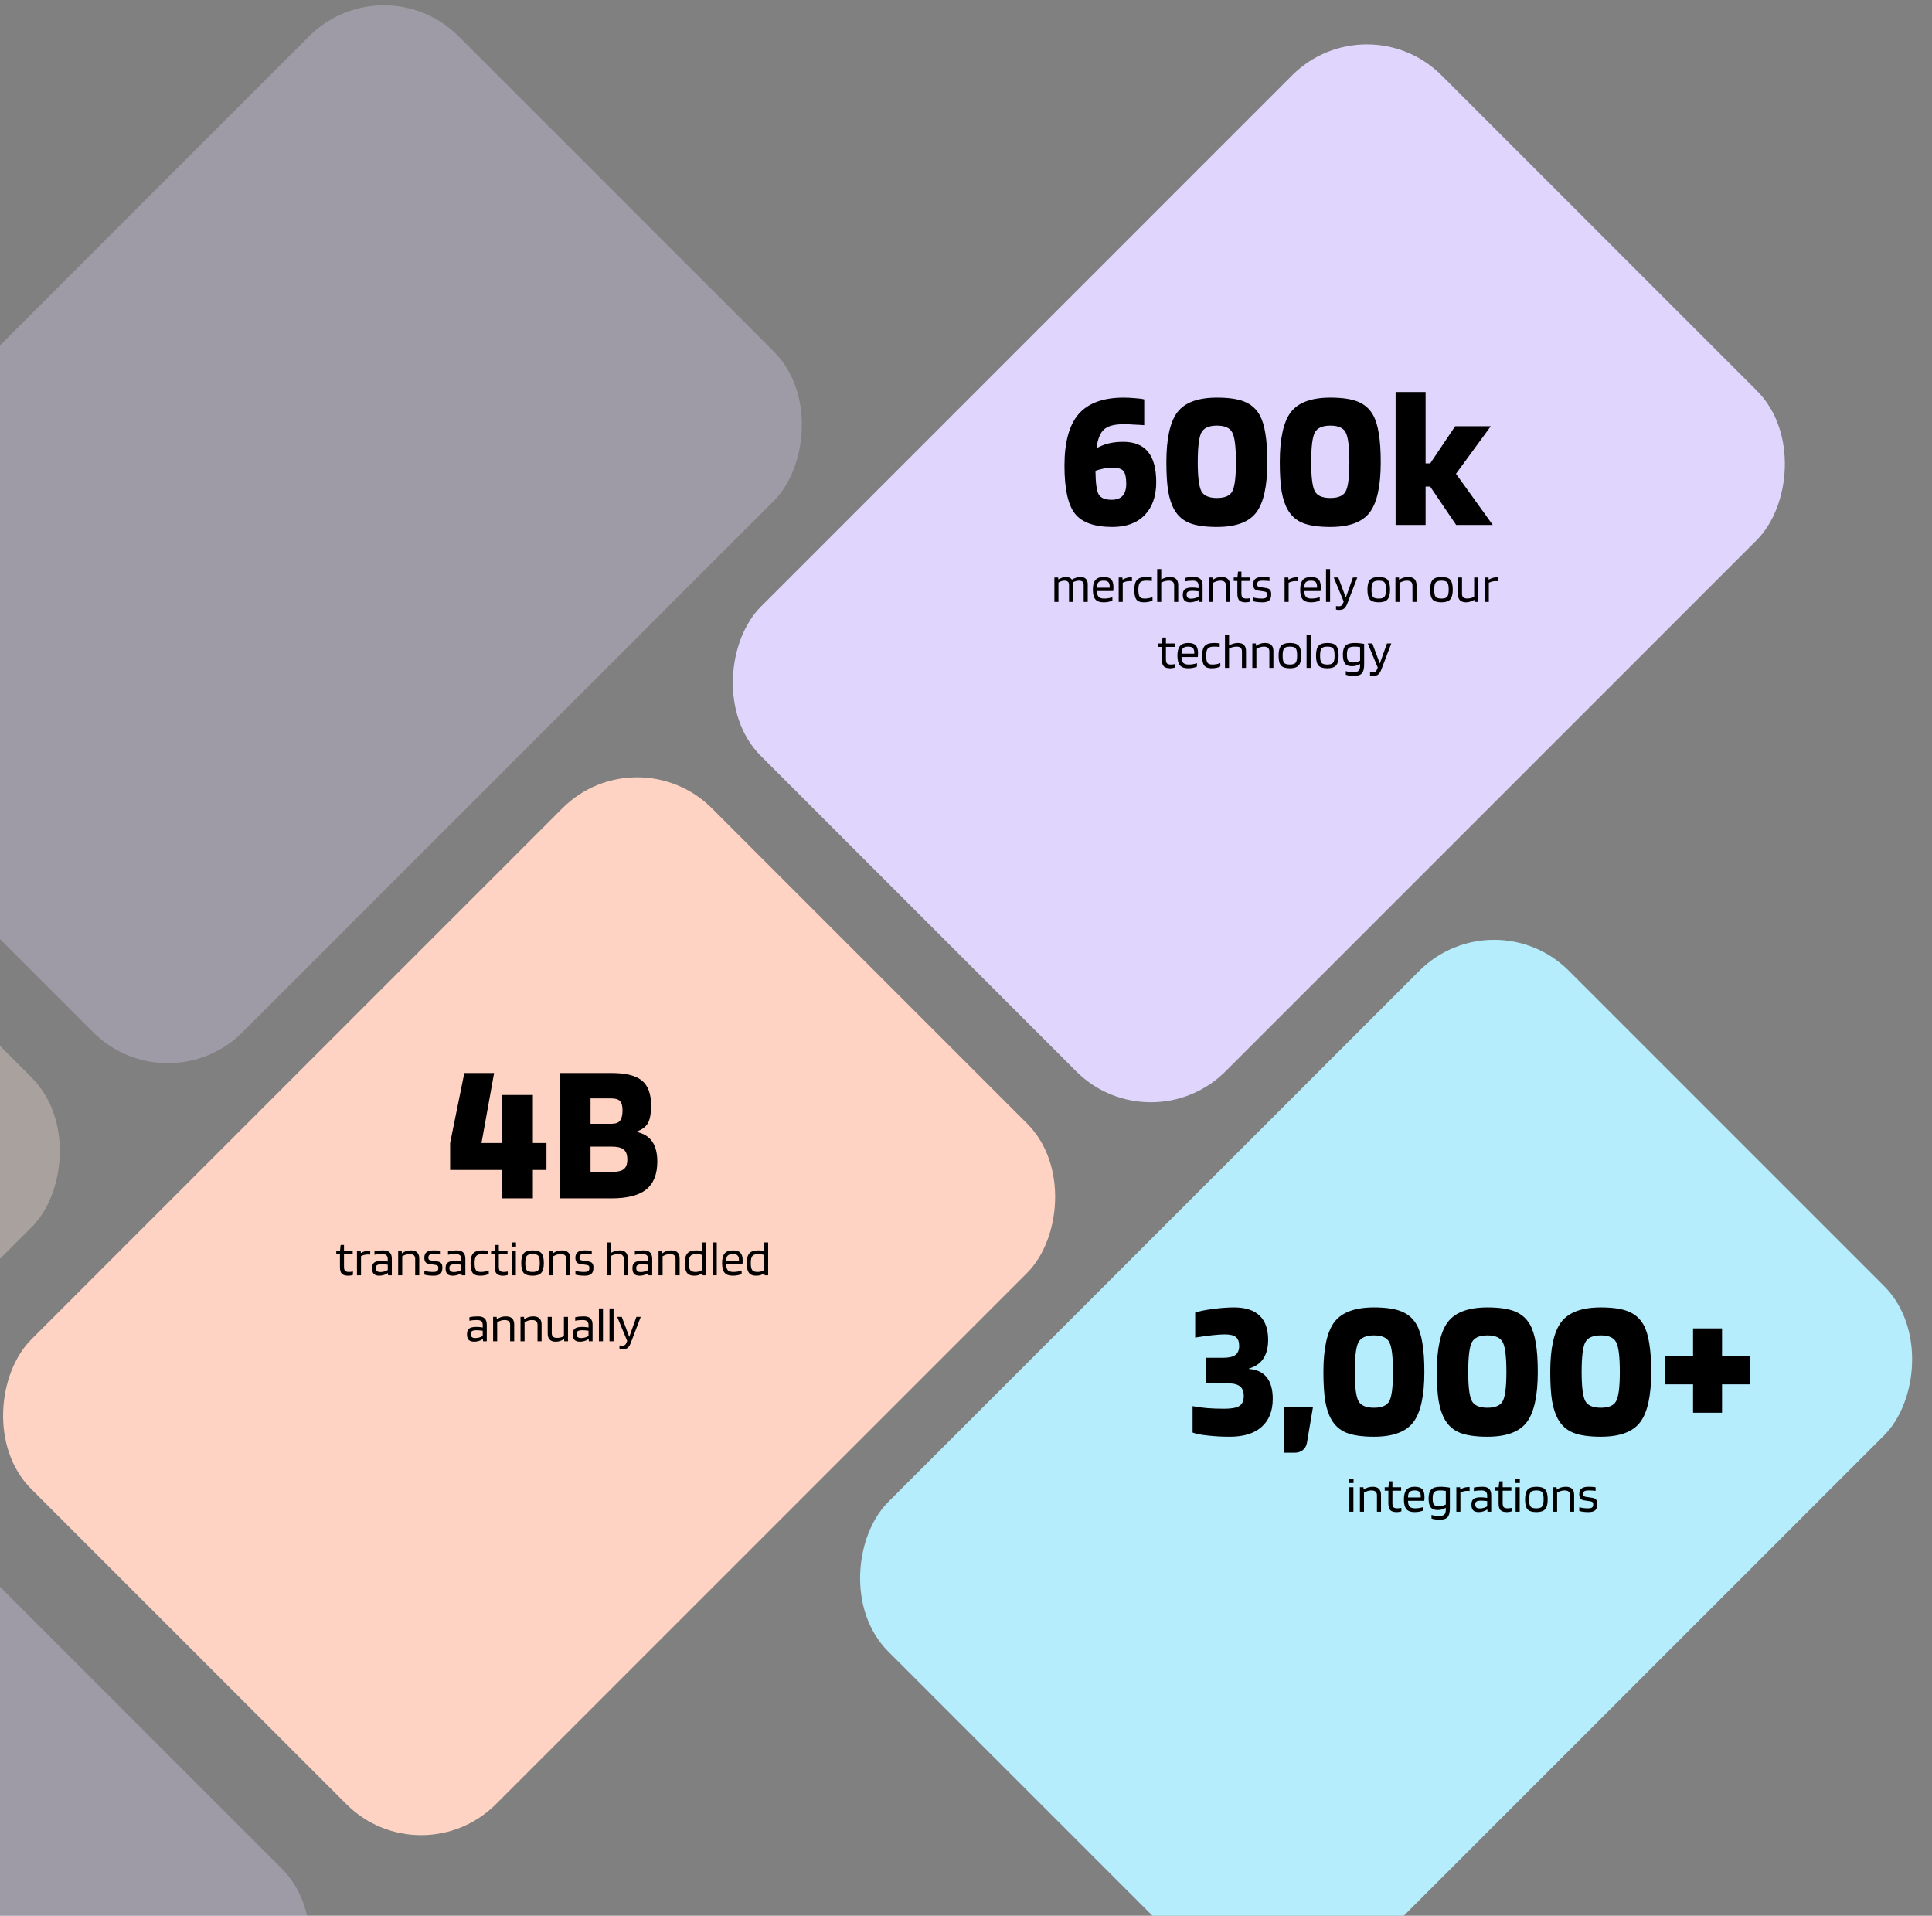
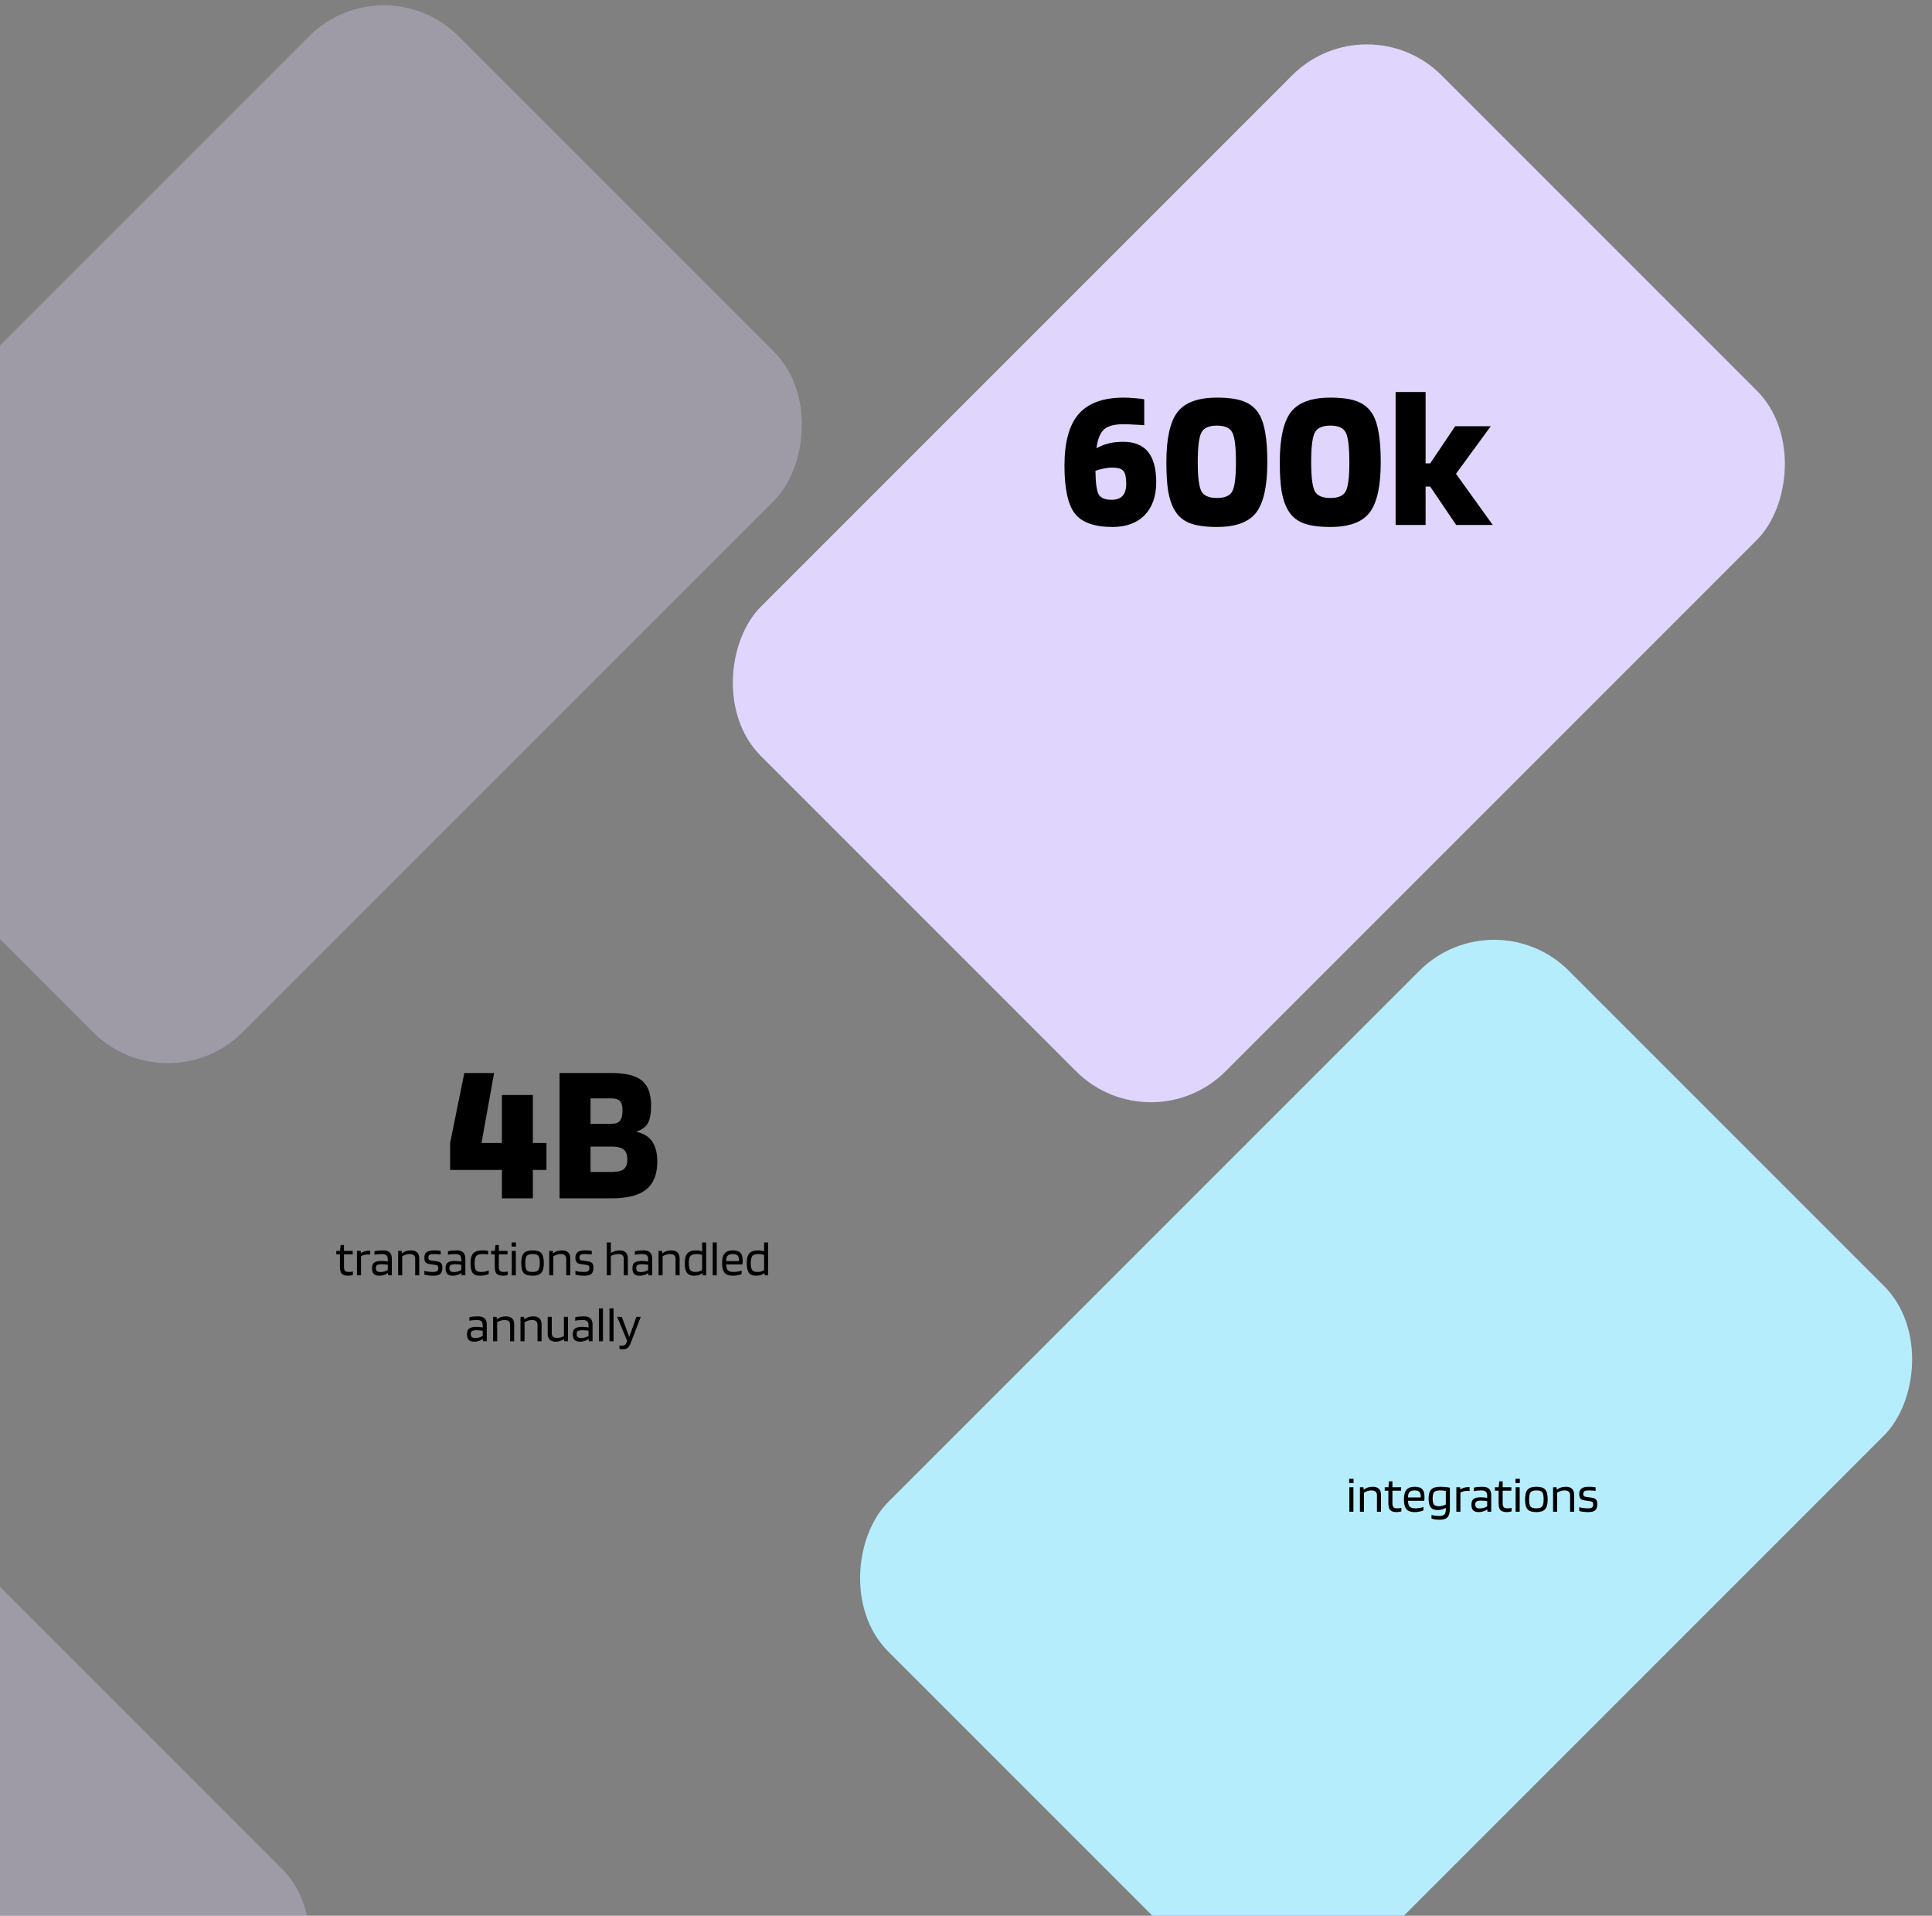
<svg xmlns="http://www.w3.org/2000/svg" width="703" height="697" viewBox="0 0 703 697" fill="none">
  <rect x="0" y="0" width="703" height="697" fill="#808080" stroke="none" />
  <g clip-path="url(#clip0_5716_24533)">
-     <rect x="231.834" y="266.879" width="239.102" height="350.253" rx="38.453" transform="rotate(45 231.834 266.879)" fill="#FFD3C3" />
    <rect opacity="0.32" x="139.666" y="-14" width="239.102" height="350.253" rx="38.453" transform="rotate(45 139.666 -14)" fill="#E0D5FC" />
-     <rect opacity="0.32" x="-130.334" y="250.198" width="239.102" height="350.253" rx="38.453" transform="rotate(45 -130.334 250.198)" fill="#FEE7DE" />
    <rect opacity="0.32" x="-39.334" y="538" width="239.102" height="350.253" rx="38.453" transform="rotate(45 -39.334 538)" fill="#E0D5FC" />
    <rect x="543.666" y="326" width="239.102" height="350.253" rx="38.453" transform="rotate(45 543.666 326)" fill="#B5EDFD" />
    <rect x="497.357" y="0.221" width="239.102" height="350.253" rx="38.453" transform="rotate(45 497.357 0.221)" fill="#E0D5FC" />
-     <path d="M461.445 487.45C461.445 490.262 460.864 492.541 459.7 494.287C458.536 496.033 456.79 497.245 454.463 497.924V498.069C457.324 498.263 459.482 499.282 460.936 501.124C462.391 502.967 463.118 505.561 463.118 508.907C463.118 513.368 461.761 516.787 459.045 519.163C456.378 521.539 452.523 522.727 447.48 522.727C444.619 522.727 441.952 522.582 439.479 522.291C437.054 522.048 435.212 521.685 433.951 521.2V511.599C435.745 511.938 437.539 512.18 439.333 512.326C441.128 512.471 443.164 512.544 445.443 512.544C448.11 512.544 449.953 512.205 450.971 511.526C452.038 510.847 452.572 509.635 452.572 507.889C452.572 506.289 452.111 505.125 451.19 504.398C450.268 503.67 448.838 503.306 446.898 503.306H438.679V493.996H445.152C447.14 493.996 448.595 493.657 449.517 492.978C450.438 492.299 450.899 491.208 450.899 489.705C450.899 488.153 450.486 487.062 449.662 486.431C448.886 485.801 447.553 485.486 445.661 485.486C444.498 485.486 443.019 485.583 441.224 485.777C439.43 485.971 437.321 486.262 434.896 486.65V477.557C436.448 477.024 438.582 476.588 441.297 476.248C444.061 475.86 446.656 475.666 449.08 475.666C453.153 475.666 456.233 476.66 458.318 478.649C460.403 480.637 461.445 483.57 461.445 487.45ZM477.748 511.962L475.566 524.909C475.372 526.025 474.887 526.898 474.111 527.528C473.335 528.207 472.341 528.546 471.129 528.546H467.274V511.962H477.748ZM518.285 499.16C518.285 507.792 516.952 513.878 514.285 517.418C511.618 520.957 506.841 522.727 499.955 522.727C495.688 522.727 492.342 522.242 489.918 521.273C487.542 520.303 485.723 518.703 484.462 516.472C483.444 514.726 482.692 512.471 482.207 509.707C481.771 506.943 481.553 503.428 481.553 499.16C481.553 490.577 482.886 484.516 485.553 480.976C488.269 477.436 493.07 475.666 499.955 475.666C504.223 475.666 507.544 476.151 509.92 477.121C512.345 478.091 514.188 479.691 515.448 481.922C516.418 483.619 517.121 485.85 517.558 488.614C518.043 491.378 518.285 494.893 518.285 499.16ZM506.865 499.16C506.865 493.632 506.429 490.044 505.556 488.395C504.732 486.698 502.865 485.85 499.955 485.85C497.046 485.85 495.155 486.698 494.282 488.395C493.409 490.093 492.973 493.681 492.973 499.16C492.973 504.495 493.409 508.01 494.282 509.707C495.155 511.356 497.046 512.18 499.955 512.18C502.865 512.18 504.732 511.356 505.556 509.707C506.429 508.059 506.865 504.543 506.865 499.16ZM559.555 499.16C559.555 507.792 558.222 513.878 555.555 517.418C552.888 520.957 548.111 522.727 541.225 522.727C536.958 522.727 533.612 522.242 531.188 521.273C528.811 520.303 526.993 518.703 525.732 516.472C524.714 514.726 523.962 512.471 523.477 509.707C523.041 506.943 522.823 503.428 522.823 499.16C522.823 490.577 524.156 484.516 526.823 480.976C529.539 477.436 534.34 475.666 541.225 475.666C545.493 475.666 548.814 476.151 551.19 477.121C553.615 478.091 555.458 479.691 556.718 481.922C557.688 483.619 558.391 485.85 558.828 488.614C559.313 491.378 559.555 494.893 559.555 499.16ZM548.135 499.16C548.135 493.632 547.699 490.044 546.826 488.395C546.002 486.698 544.135 485.85 541.225 485.85C538.316 485.85 536.425 486.698 535.552 488.395C534.679 490.093 534.243 493.681 534.243 499.16C534.243 504.495 534.679 508.01 535.552 509.707C536.425 511.356 538.316 512.18 541.225 512.18C544.135 512.18 546.002 511.356 546.826 509.707C547.699 508.059 548.135 504.543 548.135 499.16ZM600.825 499.16C600.825 507.792 599.492 513.878 596.825 517.418C594.158 520.957 589.381 522.727 582.495 522.727C578.228 522.727 574.882 522.242 572.458 521.273C570.081 520.303 568.263 518.703 567.002 516.472C565.984 514.726 565.232 512.471 564.747 509.707C564.311 506.943 564.093 503.428 564.093 499.16C564.093 490.577 565.426 484.516 568.093 480.976C570.809 477.436 575.609 475.666 582.495 475.666C586.763 475.666 590.084 476.151 592.46 477.121C594.885 478.091 596.728 479.691 597.988 481.922C598.958 483.619 599.661 485.85 600.098 488.614C600.583 491.378 600.825 494.893 600.825 499.16ZM589.405 499.16C589.405 493.632 588.969 490.044 588.096 488.395C587.272 486.698 585.405 485.85 582.495 485.85C579.586 485.85 577.695 486.698 576.822 488.395C575.949 490.093 575.512 493.681 575.512 499.16C575.512 504.495 575.949 508.01 576.822 509.707C577.695 511.356 579.586 512.18 582.495 512.18C585.405 512.18 587.272 511.356 588.096 509.707C588.969 508.059 589.405 504.543 589.405 499.16ZM636.785 493.487V503.67H626.602V513.999H616.055V503.67H605.799V493.487H616.055V483.304H626.602V493.487H636.785Z" fill="black" />
    <path d="M492.52 539.56H490.936V538.03H492.52V539.56ZM492.466 550H490.99V541.108H492.466V550ZM496.316 550H494.84V541.108H496.118L496.19 541.972H496.244C496.724 541.612 497.222 541.348 497.738 541.18C498.266 541.012 498.854 540.928 499.502 540.928C500.486 540.928 501.23 541.174 501.734 541.666C502.25 542.158 502.508 542.884 502.508 543.844V550H501.032V544.024C501.032 543.424 500.864 542.98 500.528 542.692C500.192 542.404 499.676 542.26 498.98 542.26C498.548 542.26 498.104 542.332 497.648 542.476C497.204 542.608 496.76 542.806 496.316 543.07V550ZM509.921 548.614V549.856C509.729 549.94 509.465 550.006 509.129 550.054C508.805 550.114 508.493 550.144 508.193 550.144C507.113 550.144 506.339 549.904 505.871 549.424C505.415 548.944 505.187 548.116 505.187 546.94V542.368H503.855V541.108H505.205L505.439 538.948H506.663V541.108H509.831V542.368H506.663V546.886C506.663 547.618 506.795 548.116 507.059 548.38C507.335 548.644 507.815 548.776 508.499 548.776C508.715 548.776 508.961 548.758 509.237 548.722C509.525 548.686 509.753 548.65 509.921 548.614ZM517.954 548.272V549.514C517.642 549.682 517.18 549.832 516.568 549.964C515.968 550.084 515.356 550.144 514.732 550.144C513.34 550.144 512.344 549.784 511.744 549.064C511.144 548.344 510.844 547.156 510.844 545.5C510.844 543.904 511.156 542.746 511.78 542.026C512.404 541.294 513.4 540.928 514.768 540.928C516.04 540.928 516.952 541.216 517.504 541.792C518.056 542.356 518.332 543.304 518.332 544.636C518.332 544.876 518.326 545.098 518.314 545.302C518.302 545.506 518.278 545.752 518.242 546.04H512.338C512.35 547.024 512.548 547.726 512.932 548.146C513.328 548.566 514.006 548.776 514.966 548.776C515.482 548.776 516.022 548.728 516.586 548.632C517.15 548.536 517.606 548.416 517.954 548.272ZM516.982 544.438C516.97 543.646 516.796 543.088 516.46 542.764C516.124 542.428 515.56 542.26 514.768 542.26C513.88 542.26 513.25 542.452 512.878 542.836C512.518 543.208 512.338 543.868 512.338 544.816H516.964C516.964 544.792 516.964 544.738 516.964 544.654C516.976 544.558 516.982 544.486 516.982 544.438ZM523.858 552.916C523.258 552.916 522.694 552.874 522.166 552.79C521.65 552.718 521.224 552.616 520.888 552.484V551.17C521.164 551.278 521.566 551.368 522.094 551.44C522.634 551.512 523.168 551.548 523.696 551.548C524.596 551.548 525.22 551.368 525.568 551.008C525.916 550.66 526.09 550.036 526.09 549.136V548.578C525.646 548.842 525.172 549.046 524.668 549.19C524.164 549.322 523.654 549.388 523.138 549.388C521.95 549.388 521.098 549.058 520.582 548.398C520.078 547.738 519.826 546.658 519.826 545.158C519.826 543.634 520.15 542.548 520.798 541.9C521.458 541.252 522.574 540.928 524.146 540.928C524.71 540.928 525.316 540.964 525.964 541.036C526.612 541.096 527.146 541.174 527.566 541.27V548.722C527.566 550.282 527.29 551.368 526.738 551.98C526.186 552.604 525.226 552.916 523.858 552.916ZM524.146 542.26C522.994 542.26 522.232 542.458 521.86 542.854C521.488 543.25 521.302 544.018 521.302 545.158C521.302 546.238 521.458 546.988 521.77 547.408C522.094 547.816 522.712 548.02 523.624 548.02C524.02 548.02 524.428 547.966 524.848 547.858C525.28 547.738 525.694 547.576 526.09 547.372V542.458C525.802 542.398 525.49 542.35 525.154 542.314C524.83 542.278 524.494 542.26 524.146 542.26ZM531.402 550H529.926V541.108H531.276L531.348 541.864H531.42C531.888 541.588 532.356 541.384 532.824 541.252C533.292 541.108 533.754 541.036 534.21 541.036C534.402 541.036 534.528 541.036 534.588 541.036C534.66 541.036 534.714 541.042 534.75 541.054V542.476C534.666 542.452 534.558 542.44 534.426 542.44C534.306 542.428 534.114 542.422 533.85 542.422C533.418 542.422 532.992 542.476 532.572 542.584C532.164 542.68 531.774 542.83 531.402 543.034V550ZM538.059 550.144C537.147 550.144 536.475 549.928 536.043 549.496C535.623 549.052 535.413 548.356 535.413 547.408C535.413 546.448 535.671 545.77 536.187 545.374C536.703 544.966 537.579 544.762 538.815 544.762C539.223 544.762 539.625 544.78 540.021 544.816C540.417 544.852 540.789 544.906 541.137 544.978V544.114C541.137 543.454 540.969 542.98 540.633 542.692C540.297 542.404 539.757 542.26 539.013 542.26C538.461 542.26 537.975 542.284 537.555 542.332C537.135 542.368 536.715 542.434 536.295 542.53V541.252C536.775 541.132 537.261 541.048 537.753 541C538.257 540.952 538.827 540.928 539.463 540.928C540.531 540.928 541.323 541.18 541.839 541.684C542.355 542.176 542.613 542.944 542.613 543.988V550H541.263L541.191 549.172H541.155C540.795 549.46 540.327 549.694 539.751 549.874C539.187 550.054 538.623 550.144 538.059 550.144ZM538.977 545.968C538.161 545.968 537.591 546.07 537.267 546.274C536.955 546.466 536.799 546.814 536.799 547.318C536.799 547.846 536.931 548.23 537.195 548.47C537.459 548.698 537.891 548.812 538.491 548.812C538.959 548.812 539.439 548.74 539.931 548.596C540.423 548.452 540.825 548.272 541.137 548.056V546.148C540.741 546.088 540.369 546.046 540.021 546.022C539.685 545.986 539.337 545.968 538.977 545.968ZM550.035 548.614V549.856C549.843 549.94 549.579 550.006 549.243 550.054C548.919 550.114 548.607 550.144 548.307 550.144C547.227 550.144 546.453 549.904 545.985 549.424C545.529 548.944 545.301 548.116 545.301 546.94V542.368H543.969V541.108H545.319L545.553 538.948H546.777V541.108H549.945V542.368H546.777V546.886C546.777 547.618 546.909 548.116 547.173 548.38C547.449 548.644 547.929 548.776 548.613 548.776C548.829 548.776 549.075 548.758 549.351 548.722C549.639 548.686 549.867 548.65 550.035 548.614ZM553.024 539.56H551.44V538.03H553.024V539.56ZM552.97 550H551.494V541.108H552.97V550ZM563.156 545.536C563.156 547.216 562.844 548.404 562.22 549.1C561.608 549.796 560.552 550.144 559.052 550.144C557.504 550.144 556.43 549.808 555.83 549.136C555.23 548.464 554.93 547.264 554.93 545.536C554.93 543.844 555.236 542.656 555.848 541.972C556.472 541.276 557.54 540.928 559.052 540.928C560.6 540.928 561.668 541.264 562.256 541.936C562.856 542.608 563.156 543.808 563.156 545.536ZM556.406 545.518C556.406 546.838 556.58 547.714 556.928 548.146C557.276 548.566 557.984 548.776 559.052 548.776C560.084 548.776 560.78 548.554 561.14 548.11C561.5 547.654 561.68 546.79 561.68 545.518C561.68 544.198 561.506 543.328 561.158 542.908C560.822 542.476 560.12 542.26 559.052 542.26C558.008 542.26 557.306 542.482 556.946 542.926C556.586 543.37 556.406 544.234 556.406 545.518ZM566.593 550H565.117V541.108H566.395L566.467 541.972H566.521C567.001 541.612 567.499 541.348 568.015 541.18C568.543 541.012 569.131 540.928 569.779 540.928C570.763 540.928 571.507 541.174 572.011 541.666C572.527 542.158 572.785 542.884 572.785 543.844V550H571.309V544.024C571.309 543.424 571.141 542.98 570.805 542.692C570.469 542.404 569.953 542.26 569.257 542.26C568.825 542.26 568.381 542.332 567.925 542.476C567.481 542.608 567.037 542.806 566.593 543.07V550ZM578.144 542.26C577.376 542.26 576.842 542.35 576.542 542.53C576.254 542.71 576.11 543.076 576.11 543.628C576.11 543.916 576.176 544.138 576.308 544.294C576.452 544.438 576.674 544.534 576.974 544.582L579.26 544.924C579.98 545.032 580.484 545.26 580.772 545.608C581.06 545.944 581.204 546.478 581.204 547.21C581.204 548.242 580.958 548.992 580.466 549.46C579.974 549.916 579.158 550.144 578.018 550.144C577.334 550.144 576.698 550.108 576.11 550.036C575.522 549.964 575.036 549.868 574.652 549.748V548.362C575.036 548.482 575.504 548.584 576.056 548.668C576.62 548.74 577.196 548.776 577.784 548.776C578.528 548.776 579.038 548.668 579.314 548.452C579.59 548.236 579.728 547.852 579.728 547.3C579.728 546.952 579.65 546.7 579.494 546.544C579.338 546.376 579.056 546.262 578.648 546.202L576.362 545.86C575.786 545.776 575.354 545.554 575.066 545.194C574.79 544.834 574.646 544.312 574.634 543.628C574.634 542.692 574.91 542.008 575.462 541.576C576.026 541.144 576.89 540.928 578.054 540.928C578.534 540.928 578.966 540.94 579.35 540.964C579.746 540.988 580.16 541.036 580.592 541.108V542.422C580.28 542.374 579.914 542.338 579.494 542.314C579.074 542.278 578.624 542.26 578.144 542.26Z" fill="black" />
    <path d="M404.787 191.727C398.241 191.727 393.683 190.103 391.112 186.854C388.591 183.605 387.33 177.786 387.33 169.397C387.33 160.862 389.052 154.607 392.494 150.631C395.986 146.654 401.441 144.666 408.86 144.666C410.267 144.666 411.697 144.739 413.152 144.884C414.655 144.981 415.722 145.127 416.352 145.321V154.704C415.189 154.607 413.952 154.534 412.643 154.486C411.382 154.389 410.121 154.34 408.86 154.34C405.514 154.34 403.138 154.971 401.732 156.232C400.326 157.492 399.405 159.771 398.968 163.069C400.617 162.196 402.193 161.59 403.696 161.25C405.248 160.911 406.921 160.741 408.715 160.741C412.74 160.741 415.746 161.954 417.734 164.378C419.723 166.803 420.717 170.488 420.717 175.434C420.717 180.526 419.31 184.526 416.498 187.436C413.685 190.297 409.782 191.727 404.787 191.727ZM409.806 176.016C409.806 173.737 409.467 172.185 408.788 171.361C408.109 170.537 406.727 170.124 404.642 170.124C403.72 170.124 402.678 170.246 401.514 170.488C400.35 170.731 399.38 170.997 398.604 171.288C398.653 175.701 399.041 178.562 399.768 179.871C400.544 181.18 402.096 181.835 404.423 181.835C406.218 181.835 407.551 181.374 408.424 180.453C409.345 179.483 409.806 178.004 409.806 176.016ZM461.143 168.16C461.143 176.792 459.81 182.878 457.143 186.418C454.476 189.957 449.699 191.727 442.813 191.727C438.546 191.727 435.2 191.242 432.776 190.273C430.4 189.303 428.581 187.703 427.32 185.472C426.302 183.726 425.55 181.471 425.065 178.707C424.629 175.943 424.411 172.428 424.411 168.16C424.411 159.577 425.744 153.516 428.411 149.976C431.127 146.436 435.928 144.666 442.813 144.666C447.081 144.666 450.402 145.151 452.778 146.121C455.203 147.091 457.046 148.691 458.306 150.922C459.276 152.619 459.979 154.85 460.416 157.614C460.901 160.378 461.143 163.893 461.143 168.16ZM449.723 168.16C449.723 162.632 449.287 159.044 448.414 157.395C447.59 155.698 445.723 154.85 442.813 154.85C439.904 154.85 438.013 155.698 437.14 157.395C436.267 159.093 435.831 162.681 435.831 168.16C435.831 173.495 436.267 177.01 437.14 178.707C438.013 180.356 439.904 181.18 442.813 181.18C445.723 181.18 447.59 180.356 448.414 178.707C449.287 177.059 449.723 173.543 449.723 168.16ZM502.413 168.16C502.413 176.792 501.08 182.878 498.413 186.418C495.746 189.957 490.969 191.727 484.083 191.727C479.816 191.727 476.47 191.242 474.046 190.273C471.669 189.303 469.851 187.703 468.59 185.472C467.572 183.726 466.82 181.471 466.335 178.707C465.899 175.943 465.681 172.428 465.681 168.16C465.681 159.577 467.014 153.516 469.681 149.976C472.397 146.436 477.198 144.666 484.083 144.666C488.351 144.666 491.672 145.151 494.048 146.121C496.473 147.091 498.316 148.691 499.576 150.922C500.546 152.619 501.249 154.85 501.686 157.614C502.171 160.378 502.413 163.893 502.413 168.16ZM490.993 168.16C490.993 162.632 490.557 159.044 489.684 157.395C488.86 155.698 486.993 154.85 484.083 154.85C481.174 154.85 479.283 155.698 478.41 157.395C477.537 159.093 477.101 162.681 477.101 168.16C477.101 173.495 477.537 177.01 478.41 178.707C479.283 180.356 481.174 181.18 484.083 181.18C486.993 181.18 488.86 180.356 489.684 178.707C490.557 177.059 490.993 173.543 490.993 168.16ZM518.734 177.034V191H507.824V142.63H518.734V168.597H520.407L529.499 155.068H542.447L529.79 172.379L543.174 191H529.863L520.407 177.034H518.734Z" fill="black" />
-     <path d="M385.137 219H383.661V210.108H385.011L385.083 210.792H385.137C385.665 210.492 386.145 210.276 386.577 210.144C387.009 210 387.441 209.928 387.873 209.928C388.377 209.928 388.809 210.006 389.169 210.162C389.529 210.318 389.811 210.552 390.015 210.864H390.069C390.549 210.564 391.053 210.336 391.581 210.18C392.121 210.012 392.661 209.928 393.201 209.928C394.053 209.928 394.695 210.156 395.127 210.612C395.571 211.056 395.793 211.716 395.793 212.592V219H394.317V212.772C394.317 212.256 394.179 211.878 393.903 211.638C393.627 211.386 393.189 211.26 392.589 211.26C392.253 211.26 391.899 211.314 391.527 211.422C391.155 211.518 390.783 211.662 390.411 211.854C390.435 211.974 390.447 212.094 390.447 212.214C390.459 212.334 390.465 212.46 390.465 212.592V219H388.989V212.772C388.989 212.256 388.851 211.878 388.575 211.638C388.299 211.386 387.861 211.26 387.261 211.26C386.961 211.26 386.643 211.314 386.307 211.422C385.971 211.518 385.581 211.686 385.137 211.926V219ZM404.771 217.272V218.514C404.459 218.682 403.997 218.832 403.385 218.964C402.785 219.084 402.173 219.144 401.549 219.144C400.157 219.144 399.161 218.784 398.561 218.064C397.961 217.344 397.661 216.156 397.661 214.5C397.661 212.904 397.973 211.746 398.597 211.026C399.221 210.294 400.217 209.928 401.585 209.928C402.857 209.928 403.769 210.216 404.321 210.792C404.873 211.356 405.149 212.304 405.149 213.636C405.149 213.876 405.143 214.098 405.131 214.302C405.119 214.506 405.095 214.752 405.059 215.04H399.155C399.167 216.024 399.365 216.726 399.749 217.146C400.145 217.566 400.823 217.776 401.783 217.776C402.299 217.776 402.839 217.728 403.403 217.632C403.967 217.536 404.423 217.416 404.771 217.272ZM403.799 213.438C403.787 212.646 403.613 212.088 403.277 211.764C402.941 211.428 402.377 211.26 401.585 211.26C400.697 211.26 400.067 211.452 399.695 211.836C399.335 212.208 399.155 212.868 399.155 213.816H403.781C403.781 213.792 403.781 213.738 403.781 213.654C403.793 213.558 403.799 213.486 403.799 213.438ZM408.534 219H407.058V210.108H408.408L408.48 210.864H408.552C409.02 210.588 409.488 210.384 409.956 210.252C410.424 210.108 410.886 210.036 411.342 210.036C411.534 210.036 411.66 210.036 411.72 210.036C411.792 210.036 411.846 210.042 411.882 210.054V211.476C411.798 211.452 411.69 211.44 411.558 211.44C411.438 211.428 411.246 211.422 410.982 211.422C410.55 211.422 410.124 211.476 409.704 211.584C409.296 211.68 408.906 211.83 408.534 212.034V219ZM419.368 217.236V218.478C419.068 218.67 418.618 218.832 418.018 218.964C417.43 219.084 416.812 219.144 416.164 219.144C414.904 219.144 414.016 218.802 413.5 218.118C412.996 217.434 412.744 216.24 412.744 214.536C412.744 212.868 413.074 211.686 413.734 210.99C414.394 210.282 415.516 209.928 417.1 209.928C417.448 209.928 417.76 209.94 418.036 209.964C418.324 209.976 418.69 210.012 419.134 210.072V211.386C418.69 211.326 418.324 211.29 418.036 211.278C417.76 211.266 417.448 211.26 417.1 211.26C415.972 211.26 415.21 211.494 414.814 211.962C414.418 212.418 414.22 213.276 414.22 214.536C414.22 215.796 414.376 216.654 414.688 217.11C415 217.554 415.6 217.776 416.488 217.776C416.98 217.776 417.49 217.728 418.018 217.632C418.546 217.524 418.996 217.392 419.368 217.236ZM422.544 219H421.068V207.03H422.544V210.828C423.084 210.528 423.618 210.306 424.146 210.162C424.686 210.006 425.22 209.928 425.748 209.928C426.732 209.928 427.47 210.174 427.962 210.666C428.466 211.158 428.718 211.884 428.718 212.844V219H427.242V213.024C427.242 212.412 427.08 211.968 426.756 211.692C426.444 211.404 425.952 211.26 425.28 211.26C424.836 211.26 424.374 211.32 423.894 211.44C423.426 211.56 422.976 211.728 422.544 211.944V219ZM433.033 219.144C432.121 219.144 431.449 218.928 431.017 218.496C430.597 218.052 430.387 217.356 430.387 216.408C430.387 215.448 430.645 214.77 431.161 214.374C431.677 213.966 432.553 213.762 433.789 213.762C434.197 213.762 434.599 213.78 434.995 213.816C435.391 213.852 435.763 213.906 436.111 213.978V213.114C436.111 212.454 435.943 211.98 435.607 211.692C435.271 211.404 434.731 211.26 433.987 211.26C433.435 211.26 432.949 211.284 432.529 211.332C432.109 211.368 431.689 211.434 431.269 211.53V210.252C431.749 210.132 432.235 210.048 432.727 210C433.231 209.952 433.801 209.928 434.437 209.928C435.505 209.928 436.297 210.18 436.813 210.684C437.329 211.176 437.587 211.944 437.587 212.988V219H436.237L436.165 218.172H436.129C435.769 218.46 435.301 218.694 434.725 218.874C434.161 219.054 433.597 219.144 433.033 219.144ZM433.951 214.968C433.135 214.968 432.565 215.07 432.241 215.274C431.929 215.466 431.773 215.814 431.773 216.318C431.773 216.846 431.905 217.23 432.169 217.47C432.433 217.698 432.865 217.812 433.465 217.812C433.933 217.812 434.413 217.74 434.905 217.596C435.397 217.452 435.799 217.272 436.111 217.056V215.148C435.715 215.088 435.343 215.046 434.995 215.022C434.659 214.986 434.311 214.968 433.951 214.968ZM441.37 219H439.894V210.108H441.172L441.244 210.972H441.298C441.778 210.612 442.276 210.348 442.792 210.18C443.32 210.012 443.908 209.928 444.556 209.928C445.54 209.928 446.284 210.174 446.788 210.666C447.304 211.158 447.562 211.884 447.562 212.844V219H446.086V213.024C446.086 212.424 445.918 211.98 445.582 211.692C445.246 211.404 444.73 211.26 444.034 211.26C443.602 211.26 443.158 211.332 442.702 211.476C442.258 211.608 441.814 211.806 441.37 212.07V219ZM454.975 217.614V218.856C454.783 218.94 454.519 219.006 454.183 219.054C453.859 219.114 453.547 219.144 453.247 219.144C452.167 219.144 451.393 218.904 450.925 218.424C450.469 217.944 450.241 217.116 450.241 215.94V211.368H448.909V210.108H450.259L450.493 207.948H451.717V210.108H454.885V211.368H451.717V215.886C451.717 216.618 451.849 217.116 452.113 217.38C452.389 217.644 452.869 217.776 453.553 217.776C453.769 217.776 454.015 217.758 454.291 217.722C454.579 217.686 454.807 217.65 454.975 217.614ZM459.495 211.26C458.727 211.26 458.193 211.35 457.893 211.53C457.605 211.71 457.461 212.076 457.461 212.628C457.461 212.916 457.527 213.138 457.659 213.294C457.803 213.438 458.025 213.534 458.325 213.582L460.611 213.924C461.331 214.032 461.835 214.26 462.123 214.608C462.411 214.944 462.555 215.478 462.555 216.21C462.555 217.242 462.309 217.992 461.817 218.46C461.325 218.916 460.509 219.144 459.369 219.144C458.685 219.144 458.049 219.108 457.461 219.036C456.873 218.964 456.387 218.868 456.003 218.748V217.362C456.387 217.482 456.855 217.584 457.407 217.668C457.971 217.74 458.547 217.776 459.135 217.776C459.879 217.776 460.389 217.668 460.665 217.452C460.941 217.236 461.079 216.852 461.079 216.3C461.079 215.952 461.001 215.7 460.845 215.544C460.689 215.376 460.407 215.262 459.999 215.202L457.713 214.86C457.137 214.776 456.705 214.554 456.417 214.194C456.141 213.834 455.997 213.312 455.985 212.628C455.985 211.692 456.261 211.008 456.813 210.576C457.377 210.144 458.241 209.928 459.405 209.928C459.885 209.928 460.317 209.94 460.701 209.964C461.097 209.988 461.511 210.036 461.943 210.108V211.422C461.631 211.374 461.265 211.338 460.845 211.314C460.425 211.278 459.975 211.26 459.495 211.26ZM468.897 219H467.421V210.108H468.771L468.843 210.864H468.915C469.383 210.588 469.851 210.384 470.319 210.252C470.787 210.108 471.249 210.036 471.705 210.036C471.897 210.036 472.023 210.036 472.083 210.036C472.155 210.036 472.209 210.042 472.245 210.054V211.476C472.161 211.452 472.053 211.44 471.921 211.44C471.801 211.428 471.609 211.422 471.345 211.422C470.913 211.422 470.487 211.476 470.067 211.584C469.659 211.68 469.269 211.83 468.897 212.034V219ZM480.216 217.272V218.514C479.904 218.682 479.442 218.832 478.83 218.964C478.23 219.084 477.618 219.144 476.994 219.144C475.602 219.144 474.606 218.784 474.006 218.064C473.406 217.344 473.106 216.156 473.106 214.5C473.106 212.904 473.418 211.746 474.042 211.026C474.666 210.294 475.662 209.928 477.03 209.928C478.302 209.928 479.214 210.216 479.766 210.792C480.318 211.356 480.594 212.304 480.594 213.636C480.594 213.876 480.588 214.098 480.576 214.302C480.564 214.506 480.54 214.752 480.504 215.04H474.6C474.612 216.024 474.81 216.726 475.194 217.146C475.59 217.566 476.268 217.776 477.228 217.776C477.744 217.776 478.284 217.728 478.848 217.632C479.412 217.536 479.868 217.416 480.216 217.272ZM479.244 213.438C479.232 212.646 479.058 212.088 478.722 211.764C478.386 211.428 477.822 211.26 477.03 211.26C476.142 211.26 475.512 211.452 475.14 211.836C474.78 212.208 474.6 212.868 474.6 213.816H479.226C479.226 213.792 479.226 213.738 479.226 213.654C479.238 213.558 479.244 213.486 479.244 213.438ZM483.979 207.03V219H482.503V207.03H483.979ZM487.163 220.584C487.619 220.584 487.961 220.482 488.189 220.278C488.429 220.086 488.681 219.618 488.945 218.874L485.309 210.108H486.965L489.701 217.398L492.293 210.108H493.877L490.241 219.594C489.917 220.458 489.539 221.058 489.107 221.394C488.675 221.742 488.117 221.916 487.433 221.916C487.229 221.916 487.013 221.904 486.785 221.88C486.569 221.856 486.353 221.826 486.137 221.79V220.494C486.269 220.53 486.413 220.554 486.569 220.566C486.737 220.578 486.935 220.584 487.163 220.584ZM505.802 214.536C505.802 216.216 505.49 217.404 504.866 218.1C504.254 218.796 503.198 219.144 501.698 219.144C500.15 219.144 499.076 218.808 498.476 218.136C497.876 217.464 497.576 216.264 497.576 214.536C497.576 212.844 497.882 211.656 498.494 210.972C499.118 210.276 500.186 209.928 501.698 209.928C503.246 209.928 504.314 210.264 504.902 210.936C505.502 211.608 505.802 212.808 505.802 214.536ZM499.052 214.518C499.052 215.838 499.226 216.714 499.574 217.146C499.922 217.566 500.63 217.776 501.698 217.776C502.73 217.776 503.426 217.554 503.786 217.11C504.146 216.654 504.326 215.79 504.326 214.518C504.326 213.198 504.152 212.328 503.804 211.908C503.468 211.476 502.766 211.26 501.698 211.26C500.654 211.26 499.952 211.482 499.592 211.926C499.232 212.37 499.052 213.234 499.052 214.518ZM509.239 219H507.763V210.108H509.041L509.113 210.972H509.167C509.647 210.612 510.145 210.348 510.661 210.18C511.189 210.012 511.777 209.928 512.425 209.928C513.409 209.928 514.153 210.174 514.657 210.666C515.173 211.158 515.431 211.884 515.431 212.844V219H513.955V213.024C513.955 212.424 513.787 211.98 513.451 211.692C513.115 211.404 512.599 211.26 511.903 211.26C511.471 211.26 511.027 211.332 510.571 211.476C510.127 211.608 509.683 211.806 509.239 212.07V219ZM528.618 214.536C528.618 216.216 528.306 217.404 527.682 218.1C527.07 218.796 526.014 219.144 524.514 219.144C522.966 219.144 521.892 218.808 521.292 218.136C520.692 217.464 520.392 216.264 520.392 214.536C520.392 212.844 520.698 211.656 521.31 210.972C521.934 210.276 523.002 209.928 524.514 209.928C526.062 209.928 527.13 210.264 527.718 210.936C528.318 211.608 528.618 212.808 528.618 214.536ZM521.868 214.518C521.868 215.838 522.042 216.714 522.39 217.146C522.738 217.566 523.446 217.776 524.514 217.776C525.546 217.776 526.242 217.554 526.602 217.11C526.962 216.654 527.142 215.79 527.142 214.518C527.142 213.198 526.968 212.328 526.62 211.908C526.284 211.476 525.582 211.26 524.514 211.26C523.47 211.26 522.768 211.482 522.408 211.926C522.048 212.37 521.868 213.234 521.868 214.518ZM533.459 219.144C532.475 219.144 531.737 218.898 531.245 218.406C530.753 217.914 530.507 217.176 530.507 216.192V210.108H531.983V216.012C531.983 216.624 532.139 217.068 532.451 217.344C532.763 217.62 533.255 217.758 533.927 217.758C534.335 217.758 534.743 217.71 535.151 217.614C535.571 217.506 535.991 217.344 536.411 217.128V210.108H537.887V219H536.537L536.465 218.262H536.429C535.805 218.586 535.265 218.814 534.809 218.946C534.353 219.078 533.903 219.144 533.459 219.144ZM541.741 219H540.265V210.108H541.615L541.687 210.864H541.759C542.227 210.588 542.695 210.384 543.163 210.252C543.631 210.108 544.093 210.036 544.549 210.036C544.741 210.036 544.867 210.036 544.927 210.036C544.999 210.036 545.053 210.042 545.089 210.054V211.476C545.005 211.452 544.897 211.44 544.765 211.44C544.645 211.428 544.453 211.422 544.189 211.422C543.757 211.422 543.331 211.476 542.911 211.584C542.503 211.68 542.113 211.83 541.741 212.034V219ZM427.509 241.614V242.856C427.317 242.94 427.053 243.006 426.717 243.054C426.393 243.114 426.081 243.144 425.781 243.144C424.701 243.144 423.927 242.904 423.459 242.424C423.003 241.944 422.775 241.116 422.775 239.94V235.368H421.443V234.108H422.793L423.027 231.948H424.251V234.108H427.419V235.368H424.251V239.886C424.251 240.618 424.383 241.116 424.647 241.38C424.923 241.644 425.403 241.776 426.087 241.776C426.303 241.776 426.549 241.758 426.825 241.722C427.113 241.686 427.341 241.65 427.509 241.614ZM435.542 241.272V242.514C435.23 242.682 434.768 242.832 434.156 242.964C433.556 243.084 432.944 243.144 432.32 243.144C430.928 243.144 429.932 242.784 429.332 242.064C428.732 241.344 428.432 240.156 428.432 238.5C428.432 236.904 428.744 235.746 429.368 235.026C429.992 234.294 430.988 233.928 432.356 233.928C433.628 233.928 434.54 234.216 435.092 234.792C435.644 235.356 435.92 236.304 435.92 237.636C435.92 237.876 435.914 238.098 435.902 238.302C435.89 238.506 435.866 238.752 435.83 239.04H429.926C429.938 240.024 430.136 240.726 430.52 241.146C430.916 241.566 431.594 241.776 432.554 241.776C433.07 241.776 433.61 241.728 434.174 241.632C434.738 241.536 435.194 241.416 435.542 241.272ZM434.57 237.438C434.558 236.646 434.384 236.088 434.048 235.764C433.712 235.428 433.148 235.26 432.356 235.26C431.468 235.26 430.838 235.452 430.466 235.836C430.106 236.208 429.926 236.868 429.926 237.816H434.552C434.552 237.792 434.552 237.738 434.552 237.654C434.564 237.558 434.57 237.486 434.57 237.438ZM444.038 241.236V242.478C443.738 242.67 443.288 242.832 442.688 242.964C442.1 243.084 441.482 243.144 440.834 243.144C439.574 243.144 438.686 242.802 438.17 242.118C437.666 241.434 437.414 240.24 437.414 238.536C437.414 236.868 437.744 235.686 438.404 234.99C439.064 234.282 440.186 233.928 441.77 233.928C442.118 233.928 442.43 233.94 442.706 233.964C442.994 233.976 443.36 234.012 443.804 234.072V235.386C443.36 235.326 442.994 235.29 442.706 235.278C442.43 235.266 442.118 235.26 441.77 235.26C440.642 235.26 439.88 235.494 439.484 235.962C439.088 236.418 438.89 237.276 438.89 238.536C438.89 239.796 439.046 240.654 439.358 241.11C439.67 241.554 440.27 241.776 441.158 241.776C441.65 241.776 442.16 241.728 442.688 241.632C443.216 241.524 443.666 241.392 444.038 241.236ZM447.215 243H445.739V231.03H447.215V234.828C447.755 234.528 448.289 234.306 448.817 234.162C449.357 234.006 449.891 233.928 450.419 233.928C451.403 233.928 452.141 234.174 452.633 234.666C453.137 235.158 453.389 235.884 453.389 236.844V243H451.913V237.024C451.913 236.412 451.751 235.968 451.427 235.692C451.115 235.404 450.623 235.26 449.951 235.26C449.507 235.26 449.045 235.32 448.565 235.44C448.097 235.56 447.647 235.728 447.215 235.944V243ZM457.164 243H455.688V234.108H456.966L457.038 234.972H457.092C457.572 234.612 458.07 234.348 458.586 234.18C459.114 234.012 459.702 233.928 460.35 233.928C461.334 233.928 462.078 234.174 462.582 234.666C463.098 235.158 463.356 235.884 463.356 236.844V243H461.88V237.024C461.88 236.424 461.712 235.98 461.376 235.692C461.04 235.404 460.524 235.26 459.828 235.26C459.396 235.26 458.952 235.332 458.496 235.476C458.052 235.608 457.608 235.806 457.164 236.07V243ZM473.467 238.536C473.467 240.216 473.155 241.404 472.531 242.1C471.919 242.796 470.863 243.144 469.363 243.144C467.815 243.144 466.741 242.808 466.141 242.136C465.541 241.464 465.241 240.264 465.241 238.536C465.241 236.844 465.547 235.656 466.159 234.972C466.783 234.276 467.851 233.928 469.363 233.928C470.911 233.928 471.979 234.264 472.567 234.936C473.167 235.608 473.467 236.808 473.467 238.536ZM466.717 238.518C466.717 239.838 466.891 240.714 467.239 241.146C467.587 241.566 468.295 241.776 469.363 241.776C470.395 241.776 471.091 241.554 471.451 241.11C471.811 240.654 471.991 239.79 471.991 238.518C471.991 237.198 471.817 236.328 471.469 235.908C471.133 235.476 470.431 235.26 469.363 235.26C468.319 235.26 467.617 235.482 467.257 235.926C466.897 236.37 466.717 237.234 466.717 238.518ZM476.904 231.03V243H475.428V231.03H476.904ZM487.09 238.536C487.09 240.216 486.778 241.404 486.154 242.1C485.542 242.796 484.486 243.144 482.986 243.144C481.438 243.144 480.364 242.808 479.764 242.136C479.164 241.464 478.864 240.264 478.864 238.536C478.864 236.844 479.17 235.656 479.782 234.972C480.406 234.276 481.474 233.928 482.986 233.928C484.534 233.928 485.602 234.264 486.19 234.936C486.79 235.608 487.09 236.808 487.09 238.536ZM480.34 238.518C480.34 239.838 480.514 240.714 480.862 241.146C481.21 241.566 481.918 241.776 482.986 241.776C484.018 241.776 484.714 241.554 485.074 241.11C485.434 240.654 485.614 239.79 485.614 238.518C485.614 237.198 485.44 236.328 485.092 235.908C484.756 235.476 484.054 235.26 482.986 235.26C481.942 235.26 481.24 235.482 480.88 235.926C480.52 236.37 480.34 237.234 480.34 238.518ZM492.669 245.916C492.069 245.916 491.505 245.874 490.977 245.79C490.461 245.718 490.035 245.616 489.699 245.484V244.17C489.975 244.278 490.377 244.368 490.905 244.44C491.445 244.512 491.979 244.548 492.507 244.548C493.407 244.548 494.031 244.368 494.379 244.008C494.727 243.66 494.901 243.036 494.901 242.136V241.578C494.457 241.842 493.983 242.046 493.479 242.19C492.975 242.322 492.465 242.388 491.949 242.388C490.761 242.388 489.909 242.058 489.393 241.398C488.889 240.738 488.637 239.658 488.637 238.158C488.637 236.634 488.961 235.548 489.609 234.9C490.269 234.252 491.385 233.928 492.957 233.928C493.521 233.928 494.127 233.964 494.775 234.036C495.423 234.096 495.957 234.174 496.377 234.27V241.722C496.377 243.282 496.101 244.368 495.549 244.98C494.997 245.604 494.037 245.916 492.669 245.916ZM492.957 235.26C491.805 235.26 491.043 235.458 490.671 235.854C490.299 236.25 490.113 237.018 490.113 238.158C490.113 239.238 490.269 239.988 490.581 240.408C490.905 240.816 491.523 241.02 492.435 241.02C492.831 241.02 493.239 240.966 493.659 240.858C494.091 240.738 494.505 240.576 494.901 240.372V235.458C494.613 235.398 494.301 235.35 493.965 235.314C493.641 235.278 493.305 235.26 492.957 235.26ZM499.547 244.584C500.003 244.584 500.345 244.482 500.573 244.278C500.813 244.086 501.065 243.618 501.329 242.874L497.693 234.108H499.349L502.085 241.398L504.677 234.108H506.261L502.625 243.594C502.301 244.458 501.923 245.058 501.491 245.394C501.059 245.742 500.501 245.916 499.817 245.916C499.613 245.916 499.397 245.904 499.169 245.88C498.953 245.856 498.737 245.826 498.521 245.79V244.494C498.653 244.53 498.797 244.554 498.953 244.566C499.121 244.578 499.319 244.584 499.547 244.584Z" fill="black" />
    <path d="M198.843 415.852V425.671H193.897V436H182.623V425.671H163.784V415.852L168.948 390.394H179.786L175.204 415.852H182.623V398.395H193.897V415.852H198.843ZM239.173 422.616C239.173 427.223 237.816 430.617 235.1 432.8C232.433 434.933 228.214 436 222.444 436H203.605V390.394H222.444C227.681 390.394 231.391 391.315 233.573 393.158C235.803 394.952 236.919 397.983 236.919 402.25C236.919 404.965 236.555 407.051 235.828 408.505C235.1 409.912 233.645 411.003 231.463 411.778C234.082 412.312 236.022 413.476 237.282 415.27C238.543 417.064 239.173 419.513 239.173 422.616ZM226.517 403.923C226.517 402.323 226.202 401.207 225.572 400.577C224.99 399.947 223.947 399.631 222.444 399.631H214.879V408.869H222.444C223.947 408.869 224.99 408.505 225.572 407.778C226.202 407.002 226.517 405.717 226.517 403.923ZM228.263 421.889C228.263 420.143 227.826 418.931 226.954 418.252C226.081 417.525 224.578 417.161 222.444 417.161H214.879V426.399H222.444C224.578 426.399 226.081 426.059 226.954 425.38C227.826 424.701 228.263 423.538 228.263 421.889Z" fill="black" />
    <path d="M128.426 462.614V463.856C128.234 463.94 127.97 464.006 127.634 464.054C127.31 464.114 126.998 464.144 126.698 464.144C125.618 464.144 124.844 463.904 124.376 463.424C123.92 462.944 123.692 462.116 123.692 460.94V456.368H122.36V455.108H123.71L123.944 452.948H125.168V455.108H128.336V456.368H125.168V460.886C125.168 461.618 125.3 462.116 125.564 462.38C125.84 462.644 126.32 462.776 127.004 462.776C127.22 462.776 127.466 462.758 127.742 462.722C128.03 462.686 128.258 462.65 128.426 462.614ZM131.361 464H129.885V455.108H131.235L131.307 455.864H131.379C131.847 455.588 132.315 455.384 132.783 455.252C133.251 455.108 133.713 455.036 134.169 455.036C134.361 455.036 134.487 455.036 134.547 455.036C134.619 455.036 134.673 455.042 134.709 455.054V456.476C134.625 456.452 134.517 456.44 134.385 456.44C134.265 456.428 134.073 456.422 133.809 456.422C133.377 456.422 132.951 456.476 132.531 456.584C132.123 456.68 131.733 456.83 131.361 457.034V464ZM138.019 464.144C137.107 464.144 136.435 463.928 136.003 463.496C135.583 463.052 135.373 462.356 135.373 461.408C135.373 460.448 135.631 459.77 136.147 459.374C136.663 458.966 137.539 458.762 138.775 458.762C139.183 458.762 139.585 458.78 139.981 458.816C140.377 458.852 140.749 458.906 141.097 458.978V458.114C141.097 457.454 140.929 456.98 140.593 456.692C140.257 456.404 139.717 456.26 138.973 456.26C138.421 456.26 137.935 456.284 137.515 456.332C137.095 456.368 136.675 456.434 136.255 456.53V455.252C136.735 455.132 137.221 455.048 137.713 455C138.217 454.952 138.787 454.928 139.423 454.928C140.491 454.928 141.283 455.18 141.799 455.684C142.315 456.176 142.573 456.944 142.573 457.988V464H141.223L141.151 463.172H141.115C140.755 463.46 140.287 463.694 139.711 463.874C139.147 464.054 138.583 464.144 138.019 464.144ZM138.937 459.968C138.121 459.968 137.551 460.07 137.227 460.274C136.915 460.466 136.759 460.814 136.759 461.318C136.759 461.846 136.891 462.23 137.155 462.47C137.419 462.698 137.851 462.812 138.451 462.812C138.919 462.812 139.399 462.74 139.891 462.596C140.383 462.452 140.785 462.272 141.097 462.056V460.148C140.701 460.088 140.329 460.046 139.981 460.022C139.645 459.986 139.297 459.968 138.937 459.968ZM146.356 464H144.88V455.108H146.158L146.23 455.972H146.284C146.764 455.612 147.262 455.348 147.778 455.18C148.306 455.012 148.894 454.928 149.542 454.928C150.526 454.928 151.27 455.174 151.774 455.666C152.29 456.158 152.548 456.884 152.548 457.844V464H151.072V458.024C151.072 457.424 150.904 456.98 150.568 456.692C150.232 456.404 149.716 456.26 149.02 456.26C148.588 456.26 148.144 456.332 147.688 456.476C147.244 456.608 146.8 456.806 146.356 457.07V464ZM157.906 456.26C157.138 456.26 156.604 456.35 156.304 456.53C156.016 456.71 155.872 457.076 155.872 457.628C155.872 457.916 155.938 458.138 156.07 458.294C156.214 458.438 156.436 458.534 156.736 458.582L159.022 458.924C159.742 459.032 160.246 459.26 160.534 459.608C160.822 459.944 160.966 460.478 160.966 461.21C160.966 462.242 160.72 462.992 160.228 463.46C159.736 463.916 158.92 464.144 157.78 464.144C157.096 464.144 156.46 464.108 155.872 464.036C155.284 463.964 154.798 463.868 154.414 463.748V462.362C154.798 462.482 155.266 462.584 155.818 462.668C156.382 462.74 156.958 462.776 157.546 462.776C158.29 462.776 158.8 462.668 159.076 462.452C159.352 462.236 159.49 461.852 159.49 461.3C159.49 460.952 159.412 460.7 159.256 460.544C159.1 460.376 158.818 460.262 158.41 460.202L156.124 459.86C155.548 459.776 155.116 459.554 154.828 459.194C154.552 458.834 154.408 458.312 154.396 457.628C154.396 456.692 154.672 456.008 155.224 455.576C155.788 455.144 156.652 454.928 157.816 454.928C158.296 454.928 158.728 454.94 159.112 454.964C159.508 454.988 159.922 455.036 160.354 455.108V456.422C160.042 456.374 159.676 456.338 159.256 456.314C158.836 456.278 158.386 456.26 157.906 456.26ZM164.772 464.144C163.86 464.144 163.188 463.928 162.756 463.496C162.336 463.052 162.126 462.356 162.126 461.408C162.126 460.448 162.384 459.77 162.9 459.374C163.416 458.966 164.292 458.762 165.528 458.762C165.936 458.762 166.338 458.78 166.734 458.816C167.13 458.852 167.502 458.906 167.85 458.978V458.114C167.85 457.454 167.682 456.98 167.346 456.692C167.01 456.404 166.47 456.26 165.726 456.26C165.174 456.26 164.688 456.284 164.268 456.332C163.848 456.368 163.428 456.434 163.008 456.53V455.252C163.488 455.132 163.974 455.048 164.466 455C164.97 454.952 165.54 454.928 166.176 454.928C167.244 454.928 168.036 455.18 168.552 455.684C169.068 456.176 169.326 456.944 169.326 457.988V464H167.976L167.904 463.172H167.868C167.508 463.46 167.04 463.694 166.464 463.874C165.9 464.054 165.336 464.144 164.772 464.144ZM165.69 459.968C164.874 459.968 164.304 460.07 163.98 460.274C163.668 460.466 163.512 460.814 163.512 461.318C163.512 461.846 163.644 462.23 163.908 462.47C164.172 462.698 164.604 462.812 165.204 462.812C165.672 462.812 166.152 462.74 166.644 462.596C167.136 462.452 167.538 462.272 167.85 462.056V460.148C167.454 460.088 167.082 460.046 166.734 460.022C166.398 459.986 166.05 459.968 165.69 459.968ZM177.843 462.236V463.478C177.543 463.67 177.093 463.832 176.493 463.964C175.905 464.084 175.287 464.144 174.639 464.144C173.379 464.144 172.491 463.802 171.975 463.118C171.471 462.434 171.219 461.24 171.219 459.536C171.219 457.868 171.549 456.686 172.209 455.99C172.869 455.282 173.991 454.928 175.575 454.928C175.923 454.928 176.235 454.94 176.511 454.964C176.799 454.976 177.165 455.012 177.609 455.072V456.386C177.165 456.326 176.799 456.29 176.511 456.278C176.235 456.266 175.923 456.26 175.575 456.26C174.447 456.26 173.685 456.494 173.289 456.962C172.893 457.418 172.695 458.276 172.695 459.536C172.695 460.796 172.851 461.654 173.163 462.11C173.475 462.554 174.075 462.776 174.963 462.776C175.455 462.776 175.965 462.728 176.493 462.632C177.021 462.524 177.471 462.392 177.843 462.236ZM184.764 462.614V463.856C184.572 463.94 184.308 464.006 183.972 464.054C183.648 464.114 183.336 464.144 183.036 464.144C181.956 464.144 181.182 463.904 180.714 463.424C180.258 462.944 180.03 462.116 180.03 460.94V456.368H178.698V455.108H180.048L180.282 452.948H181.506V455.108H184.674V456.368H181.506V460.886C181.506 461.618 181.638 462.116 181.902 462.38C182.178 462.644 182.658 462.776 183.342 462.776C183.558 462.776 183.804 462.758 184.08 462.722C184.368 462.686 184.596 462.65 184.764 462.614ZM187.753 453.56H186.169V452.03H187.753V453.56ZM187.699 464H186.223V455.108H187.699V464ZM197.885 459.536C197.885 461.216 197.573 462.404 196.949 463.1C196.337 463.796 195.281 464.144 193.781 464.144C192.233 464.144 191.159 463.808 190.559 463.136C189.959 462.464 189.659 461.264 189.659 459.536C189.659 457.844 189.965 456.656 190.577 455.972C191.201 455.276 192.269 454.928 193.781 454.928C195.329 454.928 196.397 455.264 196.985 455.936C197.585 456.608 197.885 457.808 197.885 459.536ZM191.135 459.518C191.135 460.838 191.309 461.714 191.657 462.146C192.005 462.566 192.713 462.776 193.781 462.776C194.813 462.776 195.509 462.554 195.869 462.11C196.229 461.654 196.409 460.79 196.409 459.518C196.409 458.198 196.235 457.328 195.887 456.908C195.551 456.476 194.849 456.26 193.781 456.26C192.737 456.26 192.035 456.482 191.675 456.926C191.315 457.37 191.135 458.234 191.135 459.518ZM201.322 464H199.846V455.108H201.124L201.196 455.972H201.25C201.73 455.612 202.228 455.348 202.744 455.18C203.272 455.012 203.86 454.928 204.508 454.928C205.492 454.928 206.236 455.174 206.74 455.666C207.256 456.158 207.514 456.884 207.514 457.844V464H206.038V458.024C206.038 457.424 205.87 456.98 205.534 456.692C205.198 456.404 204.682 456.26 203.986 456.26C203.554 456.26 203.11 456.332 202.654 456.476C202.21 456.608 201.766 456.806 201.322 457.07V464ZM212.873 456.26C212.105 456.26 211.571 456.35 211.271 456.53C210.983 456.71 210.839 457.076 210.839 457.628C210.839 457.916 210.905 458.138 211.037 458.294C211.181 458.438 211.403 458.534 211.703 458.582L213.989 458.924C214.709 459.032 215.213 459.26 215.501 459.608C215.789 459.944 215.933 460.478 215.933 461.21C215.933 462.242 215.687 462.992 215.195 463.46C214.703 463.916 213.887 464.144 212.747 464.144C212.063 464.144 211.427 464.108 210.839 464.036C210.251 463.964 209.765 463.868 209.381 463.748V462.362C209.765 462.482 210.233 462.584 210.785 462.668C211.349 462.74 211.925 462.776 212.513 462.776C213.257 462.776 213.767 462.668 214.043 462.452C214.319 462.236 214.457 461.852 214.457 461.3C214.457 460.952 214.379 460.7 214.223 460.544C214.067 460.376 213.785 460.262 213.377 460.202L211.091 459.86C210.515 459.776 210.083 459.554 209.795 459.194C209.519 458.834 209.375 458.312 209.363 457.628C209.363 456.692 209.639 456.008 210.191 455.576C210.755 455.144 211.619 454.928 212.783 454.928C213.263 454.928 213.695 454.94 214.079 454.964C214.475 454.988 214.889 455.036 215.321 455.108V456.422C215.009 456.374 214.643 456.338 214.223 456.314C213.803 456.278 213.353 456.26 212.873 456.26ZM222.275 464H220.799V452.03H222.275V455.828C222.815 455.528 223.349 455.306 223.877 455.162C224.417 455.006 224.951 454.928 225.479 454.928C226.463 454.928 227.201 455.174 227.693 455.666C228.197 456.158 228.449 456.884 228.449 457.844V464H226.973V458.024C226.973 457.412 226.811 456.968 226.487 456.692C226.175 456.404 225.683 456.26 225.011 456.26C224.567 456.26 224.105 456.32 223.625 456.44C223.157 456.56 222.707 456.728 222.275 456.944V464ZM232.765 464.144C231.853 464.144 231.181 463.928 230.749 463.496C230.329 463.052 230.119 462.356 230.119 461.408C230.119 460.448 230.377 459.77 230.893 459.374C231.409 458.966 232.285 458.762 233.521 458.762C233.929 458.762 234.331 458.78 234.727 458.816C235.123 458.852 235.495 458.906 235.843 458.978V458.114C235.843 457.454 235.675 456.98 235.339 456.692C235.003 456.404 234.463 456.26 233.719 456.26C233.167 456.26 232.681 456.284 232.261 456.332C231.841 456.368 231.421 456.434 231.001 456.53V455.252C231.481 455.132 231.967 455.048 232.459 455C232.963 454.952 233.533 454.928 234.169 454.928C235.237 454.928 236.029 455.18 236.545 455.684C237.061 456.176 237.319 456.944 237.319 457.988V464H235.969L235.897 463.172H235.861C235.501 463.46 235.033 463.694 234.457 463.874C233.893 464.054 233.329 464.144 232.765 464.144ZM233.683 459.968C232.867 459.968 232.297 460.07 231.973 460.274C231.661 460.466 231.505 460.814 231.505 461.318C231.505 461.846 231.637 462.23 231.901 462.47C232.165 462.698 232.597 462.812 233.197 462.812C233.665 462.812 234.145 462.74 234.637 462.596C235.129 462.452 235.531 462.272 235.843 462.056V460.148C235.447 460.088 235.075 460.046 234.727 460.022C234.391 459.986 234.043 459.968 233.683 459.968ZM241.102 464H239.626V455.108H240.904L240.976 455.972H241.03C241.51 455.612 242.008 455.348 242.524 455.18C243.052 455.012 243.64 454.928 244.288 454.928C245.272 454.928 246.016 455.174 246.52 455.666C247.036 456.158 247.294 456.884 247.294 457.844V464H245.818V458.024C245.818 457.424 245.65 456.98 245.314 456.692C244.978 456.404 244.462 456.26 243.766 456.26C243.334 456.26 242.89 456.332 242.434 456.476C241.99 456.608 241.546 456.806 241.102 457.07V464ZM255.478 452.03H256.954V464H255.676L255.568 463.172H255.532C255.184 463.496 254.758 463.742 254.254 463.91C253.762 464.066 253.192 464.144 252.544 464.144C251.332 464.144 250.462 463.784 249.934 463.064C249.418 462.344 249.16 461.168 249.16 459.536C249.16 457.904 249.478 456.728 250.114 456.008C250.75 455.288 251.812 454.928 253.3 454.928C253.72 454.928 254.11 454.964 254.47 455.036C254.842 455.096 255.178 455.186 255.478 455.306V452.03ZM253.48 456.26C252.364 456.26 251.608 456.494 251.212 456.962C250.828 457.43 250.636 458.288 250.636 459.536C250.636 460.748 250.804 461.594 251.14 462.074C251.488 462.542 252.13 462.776 253.066 462.776C253.51 462.776 253.936 462.722 254.344 462.614C254.752 462.494 255.13 462.32 255.478 462.092V456.62C255.19 456.5 254.884 456.41 254.56 456.35C254.236 456.29 253.876 456.26 253.48 456.26ZM260.807 452.03V464H259.331V452.03H260.807ZM269.858 462.272V463.514C269.546 463.682 269.084 463.832 268.472 463.964C267.872 464.084 267.26 464.144 266.636 464.144C265.244 464.144 264.248 463.784 263.648 463.064C263.048 462.344 262.748 461.156 262.748 459.5C262.748 457.904 263.06 456.746 263.684 456.026C264.308 455.294 265.304 454.928 266.672 454.928C267.944 454.928 268.856 455.216 269.408 455.792C269.96 456.356 270.236 457.304 270.236 458.636C270.236 458.876 270.23 459.098 270.218 459.302C270.206 459.506 270.182 459.752 270.146 460.04H264.242C264.254 461.024 264.452 461.726 264.836 462.146C265.232 462.566 265.91 462.776 266.87 462.776C267.386 462.776 267.926 462.728 268.49 462.632C269.054 462.536 269.51 462.416 269.858 462.272ZM268.886 458.438C268.874 457.646 268.7 457.088 268.364 456.764C268.028 456.428 267.464 456.26 266.672 456.26C265.784 456.26 265.154 456.452 264.782 456.836C264.422 457.208 264.242 457.868 264.242 458.816H268.868C268.868 458.792 268.868 458.738 268.868 458.654C268.88 458.558 268.886 458.486 268.886 458.438ZM278.031 452.03H279.507V464H278.229L278.121 463.172H278.085C277.737 463.496 277.311 463.742 276.807 463.91C276.315 464.066 275.745 464.144 275.097 464.144C273.885 464.144 273.015 463.784 272.487 463.064C271.971 462.344 271.713 461.168 271.713 459.536C271.713 457.904 272.031 456.728 272.667 456.008C273.303 455.288 274.365 454.928 275.853 454.928C276.273 454.928 276.663 454.964 277.023 455.036C277.395 455.096 277.731 455.186 278.031 455.306V452.03ZM276.033 456.26C274.917 456.26 274.161 456.494 273.765 456.962C273.381 457.43 273.189 458.288 273.189 459.536C273.189 460.748 273.357 461.594 273.693 462.074C274.041 462.542 274.683 462.776 275.619 462.776C276.063 462.776 276.489 462.722 276.897 462.614C277.305 462.494 277.683 462.32 278.031 462.092V456.62C277.743 456.5 277.437 456.41 277.113 456.35C276.789 456.29 276.429 456.26 276.033 456.26ZM172.568 488.144C171.656 488.144 170.984 487.928 170.552 487.496C170.132 487.052 169.922 486.356 169.922 485.408C169.922 484.448 170.18 483.77 170.696 483.374C171.212 482.966 172.088 482.762 173.324 482.762C173.732 482.762 174.134 482.78 174.53 482.816C174.926 482.852 175.298 482.906 175.646 482.978V482.114C175.646 481.454 175.478 480.98 175.142 480.692C174.806 480.404 174.266 480.26 173.522 480.26C172.97 480.26 172.484 480.284 172.064 480.332C171.644 480.368 171.224 480.434 170.804 480.53V479.252C171.284 479.132 171.77 479.048 172.262 479C172.766 478.952 173.336 478.928 173.972 478.928C175.04 478.928 175.832 479.18 176.348 479.684C176.864 480.176 177.122 480.944 177.122 481.988V488H175.772L175.7 487.172H175.664C175.304 487.46 174.836 487.694 174.26 487.874C173.696 488.054 173.132 488.144 172.568 488.144ZM173.486 483.968C172.67 483.968 172.1 484.07 171.776 484.274C171.464 484.466 171.308 484.814 171.308 485.318C171.308 485.846 171.44 486.23 171.704 486.47C171.968 486.698 172.4 486.812 173 486.812C173.468 486.812 173.948 486.74 174.44 486.596C174.932 486.452 175.334 486.272 175.646 486.056V484.148C175.25 484.088 174.878 484.046 174.53 484.022C174.194 483.986 173.846 483.968 173.486 483.968ZM180.905 488H179.429V479.108H180.707L180.779 479.972H180.833C181.313 479.612 181.811 479.348 182.327 479.18C182.855 479.012 183.443 478.928 184.091 478.928C185.075 478.928 185.819 479.174 186.323 479.666C186.839 480.158 187.097 480.884 187.097 481.844V488H185.621V482.024C185.621 481.424 185.453 480.98 185.117 480.692C184.781 480.404 184.265 480.26 183.569 480.26C183.137 480.26 182.693 480.332 182.237 480.476C181.793 480.608 181.349 480.806 180.905 481.07V488ZM190.872 488H189.396V479.108H190.674L190.746 479.972H190.8C191.28 479.612 191.778 479.348 192.294 479.18C192.822 479.012 193.41 478.928 194.058 478.928C195.042 478.928 195.786 479.174 196.29 479.666C196.806 480.158 197.064 480.884 197.064 481.844V488H195.588V482.024C195.588 481.424 195.42 480.98 195.084 480.692C194.748 480.404 194.232 480.26 193.536 480.26C193.104 480.26 192.66 480.332 192.204 480.476C191.76 480.608 191.316 480.806 190.872 481.07V488ZM202.243 488.144C201.259 488.144 200.521 487.898 200.029 487.406C199.537 486.914 199.291 486.176 199.291 485.192V479.108H200.767V485.012C200.767 485.624 200.923 486.068 201.235 486.344C201.547 486.62 202.039 486.758 202.711 486.758C203.119 486.758 203.527 486.71 203.935 486.614C204.355 486.506 204.775 486.344 205.195 486.128V479.108H206.671V488H205.321L205.249 487.262H205.213C204.589 487.586 204.049 487.814 203.593 487.946C203.137 488.078 202.687 488.144 202.243 488.144ZM211.064 488.144C210.152 488.144 209.48 487.928 209.048 487.496C208.628 487.052 208.418 486.356 208.418 485.408C208.418 484.448 208.676 483.77 209.192 483.374C209.708 482.966 210.584 482.762 211.82 482.762C212.228 482.762 212.63 482.78 213.026 482.816C213.422 482.852 213.794 482.906 214.142 482.978V482.114C214.142 481.454 213.974 480.98 213.638 480.692C213.302 480.404 212.762 480.26 212.018 480.26C211.466 480.26 210.98 480.284 210.56 480.332C210.14 480.368 209.72 480.434 209.3 480.53V479.252C209.78 479.132 210.266 479.048 210.758 479C211.262 478.952 211.832 478.928 212.468 478.928C213.536 478.928 214.328 479.18 214.844 479.684C215.36 480.176 215.618 480.944 215.618 481.988V488H214.268L214.196 487.172H214.16C213.8 487.46 213.332 487.694 212.756 487.874C212.192 488.054 211.628 488.144 211.064 488.144ZM211.982 483.968C211.166 483.968 210.596 484.07 210.272 484.274C209.96 484.466 209.804 484.814 209.804 485.318C209.804 485.846 209.936 486.23 210.2 486.47C210.464 486.698 210.896 486.812 211.496 486.812C211.964 486.812 212.444 486.74 212.936 486.596C213.428 486.452 213.83 486.272 214.142 486.056V484.148C213.746 484.088 213.374 484.046 213.026 484.022C212.69 483.986 212.342 483.968 211.982 483.968ZM219.401 476.03V488H217.925V476.03H219.401ZM223.251 476.03V488H221.775V476.03H223.251ZM226.435 489.584C226.891 489.584 227.233 489.482 227.461 489.278C227.701 489.086 227.953 488.618 228.217 487.874L224.581 479.108H226.237L228.973 486.398L231.565 479.108H233.149L229.513 488.594C229.189 489.458 228.811 490.058 228.379 490.394C227.947 490.742 227.389 490.916 226.705 490.916C226.501 490.916 226.285 490.904 226.057 490.88C225.841 490.856 225.625 490.826 225.409 490.79V489.494C225.541 489.53 225.685 489.554 225.841 489.566C226.009 489.578 226.207 489.584 226.435 489.584Z" fill="black" />
  </g>
  <defs>
    <clipPath id="clip0_5716_24533">
      <rect width="889" height="697" fill="white" transform="translate(-186)" />
    </clipPath>
  </defs>
</svg>